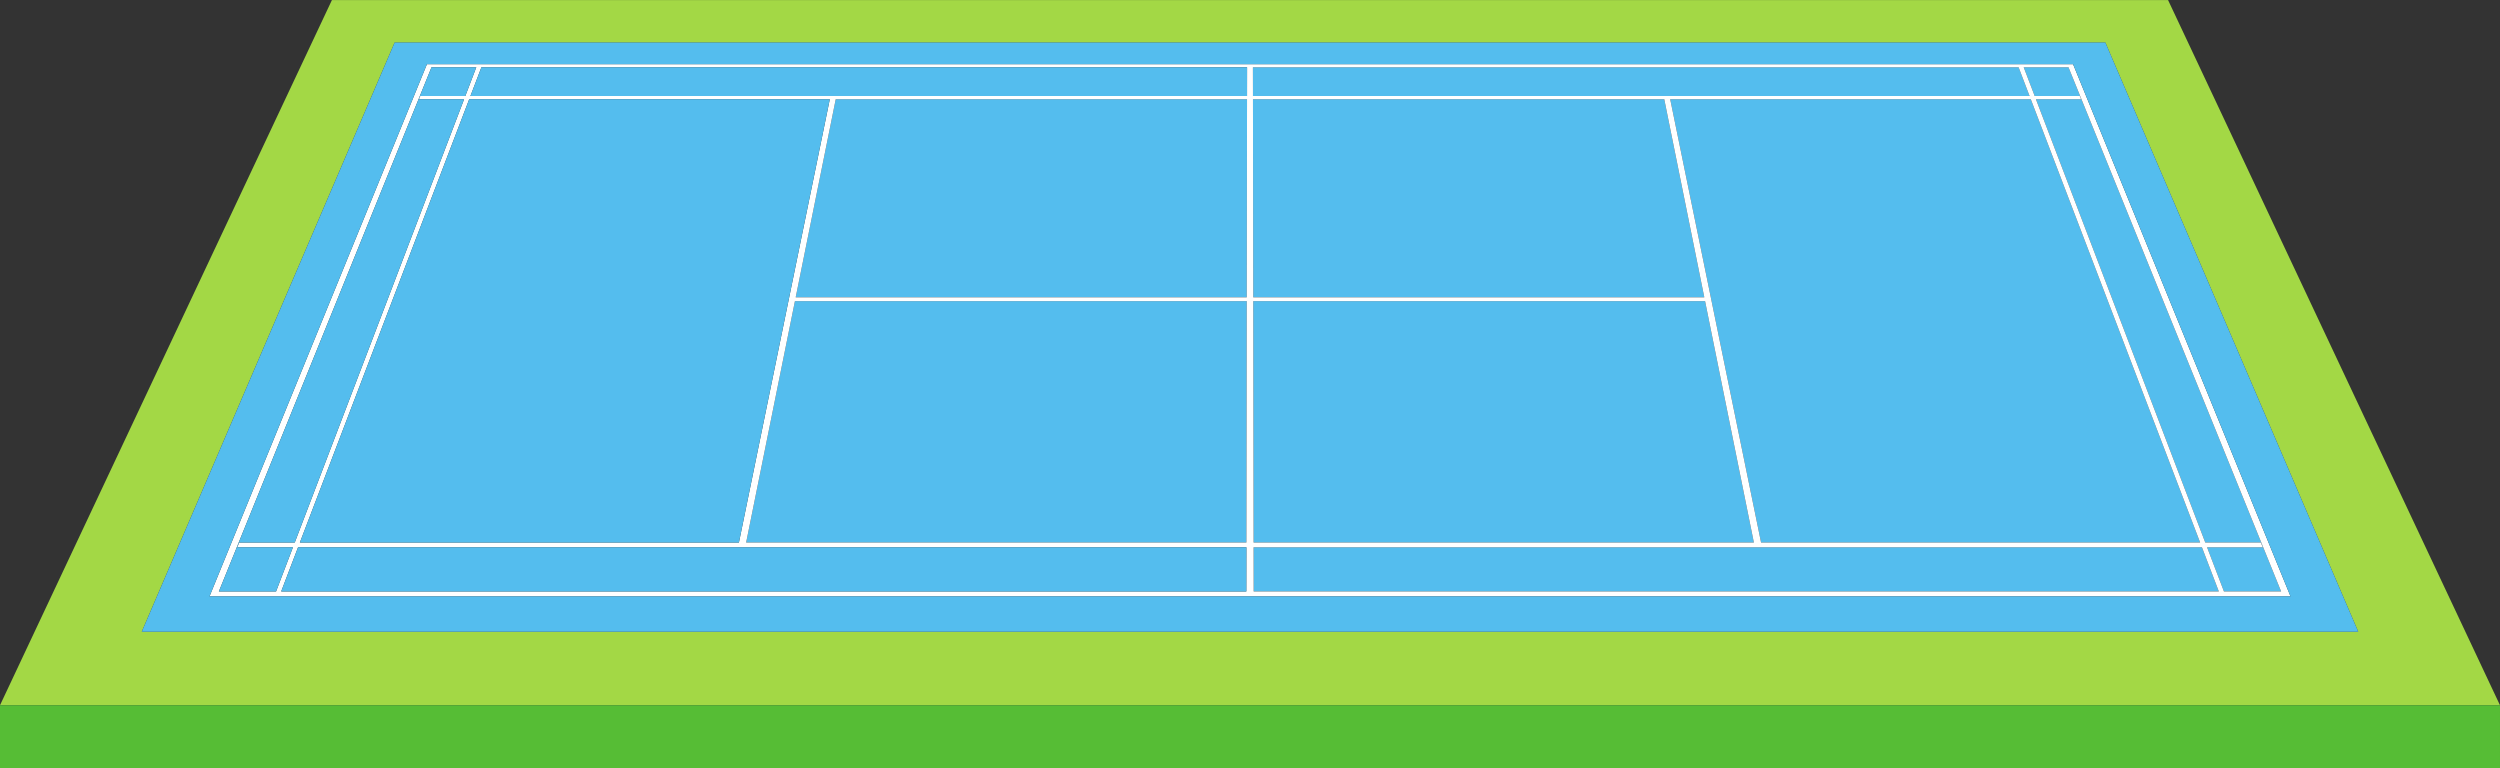
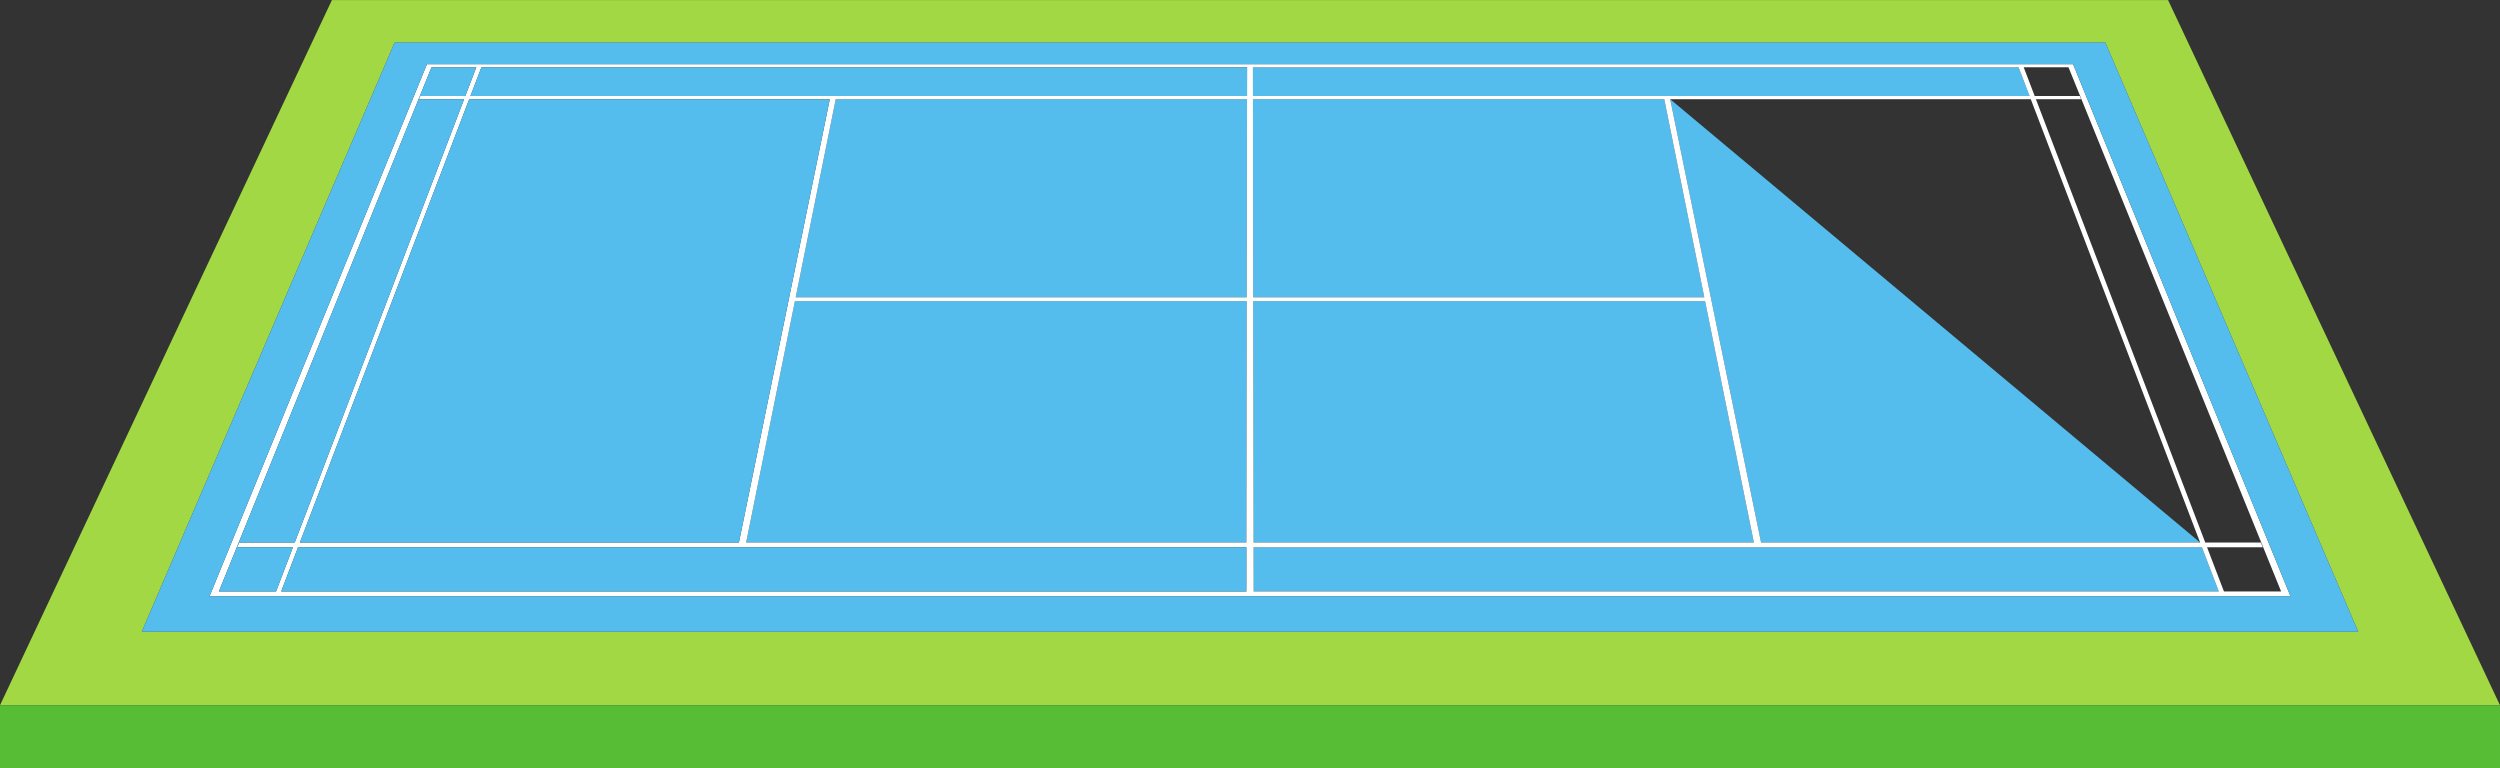
<svg xmlns="http://www.w3.org/2000/svg" height="430.3" preserveAspectRatio="xMidYMid meet" version="1.0" viewBox="300.0 534.8 1400.0 430.3" width="1400.0" zoomAndPan="magnify">
  <rect x="300.0" y="534.8" width="1400.0" height="430.3" fill="#333333" stroke="none" />
  <g>
    <g id="change1_1">
      <path d="M 1582.672 868.75 L 1460.922 570.746 Z M 1582.672 868.75" fill="#65c430" />
    </g>
    <g id="change2_1">
      <path d="M 445.969 888.586 L 379.375 888.586 L 520.984 558.641 L 1479.004 558.641 L 1620.613 888.586 Z M 1514.121 534.844 L 485.871 534.844 L 300 929.738 L 1699.992 929.738 L 1514.121 534.844" fill="#a3d845" />
    </g>
    <g id="change3_1">
      <path d="M 1231.98 590.336 L 1001.66 590.336 L 1001.82 701.297 L 1254.41 701.297 L 1231.98 590.336" fill="#54bdee" />
    </g>
    <g id="change3_2">
      <path d="M 745.59 701.297 L 998.18 701.297 L 998.34 590.336 L 768.02 590.336 L 745.59 701.297" fill="#54bdee" />
    </g>
    <g id="change3_3">
      <path d="M 1254.84 703.434 L 1001.82 703.434 L 1002.02 838.629 L 1282.172 838.629 L 1254.84 703.434" fill="#54bdee" />
    </g>
    <g id="change3_4">
      <path d="M 717.832 838.629 L 997.984 838.629 L 998.18 703.434 L 745.16 703.434 L 717.832 838.629" fill="#54bdee" />
    </g>
    <g id="change3_5">
-       <path d="M 1286.199 838.629 L 1532.078 838.629 L 1437.23 590.336 L 1235.301 590.336 L 1286.199 838.629" fill="#54bdee" />
+       <path d="M 1286.199 838.629 L 1532.078 838.629 L 1235.301 590.336 L 1286.199 838.629" fill="#54bdee" />
    </g>
    <g id="change3_6">
-       <path d="M 1464.672 588.566 L 1465.391 590.336 L 1440.102 590.336 L 1534.949 838.629 L 1566.059 838.629 L 1567.129 841.258 L 1535.949 841.258 L 1545.41 866.016 L 1577.43 866.016 L 1458.352 572.465 L 1433.27 572.465 L 1439.43 588.566 L 1464.672 588.566" fill="#54bdee" />
-     </g>
+       </g>
    <g id="change3_7">
      <path d="M 1002.02 841.258 L 1002.059 866.016 L 1542.539 866.016 L 1533.078 841.258 L 1002.02 841.258" fill="#54bdee" />
    </g>
    <g id="change3_8">
      <path d="M 1430.41 572.465 L 1001.629 572.465 L 1001.66 588.566 L 1436.559 588.566 L 1430.41 572.465" fill="#54bdee" />
    </g>
    <g id="change4_1">
      <path d="M 1002.059 866.016 L 1002.02 841.258 L 1533.078 841.258 L 1542.539 866.016 Z M 1001.82 703.434 L 1254.84 703.434 L 1282.172 838.629 L 1002.02 838.629 Z M 1001.66 590.336 L 1231.98 590.336 L 1254.41 701.297 L 1001.82 701.297 Z M 1001.629 572.465 L 1430.41 572.465 L 1436.559 588.566 L 1001.66 588.566 Z M 998.344 588.566 L 563.441 588.566 L 569.594 572.465 L 998.367 572.465 Z M 998.18 701.297 L 745.59 701.297 L 768.02 590.336 L 998.34 590.336 Z M 997.984 838.629 L 717.832 838.629 L 745.16 703.434 L 998.18 703.434 Z M 997.941 866.016 L 457.461 866.016 L 466.918 841.258 L 997.977 841.258 Z M 562.766 590.336 L 764.699 590.336 L 713.797 838.629 L 467.922 838.629 Z M 422.566 866.016 L 541.648 572.465 L 566.727 572.465 L 560.574 588.566 L 535.332 588.566 L 534.613 590.336 L 559.898 590.336 L 465.055 838.629 L 433.938 838.629 L 432.871 841.258 L 464.051 841.258 L 454.594 866.016 Z M 1532.078 838.629 L 1286.199 838.629 L 1235.301 590.336 L 1437.23 590.336 Z M 1458.352 572.465 L 1577.43 866.016 L 1545.41 866.016 L 1535.949 841.258 L 1567.129 841.258 L 1566.059 838.629 L 1534.949 838.629 L 1440.102 590.336 L 1465.391 590.336 L 1464.672 588.566 L 1439.43 588.566 L 1433.27 572.465 Z M 1582.672 868.75 L 1460.922 570.746 L 539.082 570.746 L 417.336 868.75 L 1582.672 868.75" fill="#fff" />
    </g>
    <g id="change5_1">
      <path d="M 300 929.738 L 300 965.16 L 1699.992 965.16 L 1699.992 929.738 L 300 929.738" fill="#56bd35" />
    </g>
    <g id="change3_9">
      <path d="M 569.594 572.465 L 563.441 588.566 L 998.344 588.566 L 998.367 572.465 L 569.594 572.465" fill="#54bdee" />
    </g>
    <g id="change3_10">
      <path d="M 713.797 838.629 L 764.699 590.336 L 562.766 590.336 L 467.922 838.629 L 713.797 838.629" fill="#54bdee" />
    </g>
    <g id="change3_11">
      <path d="M 432.871 841.258 L 433.938 838.629 L 465.055 838.629 L 559.898 590.336 L 534.613 590.336 L 535.332 588.566 L 560.574 588.566 L 566.727 572.465 L 541.648 572.465 L 422.566 866.016 L 454.594 866.016 L 464.051 841.258 L 432.871 841.258" fill="#54bdee" />
    </g>
    <g id="change3_12">
      <path d="M 457.461 866.016 L 997.941 866.016 L 997.977 841.258 L 466.918 841.258 L 457.461 866.016" fill="#54bdee" />
    </g>
    <g id="change3_13">
      <path d="M 1582.672 868.75 L 417.336 868.75 L 539.082 570.746 L 1460.922 570.746 Z M 1479.012 558.637 L 520.988 558.637 L 379.379 888.582 L 1620.621 888.582 L 1479.012 558.637" fill="#54bdee" />
    </g>
  </g>
</svg>